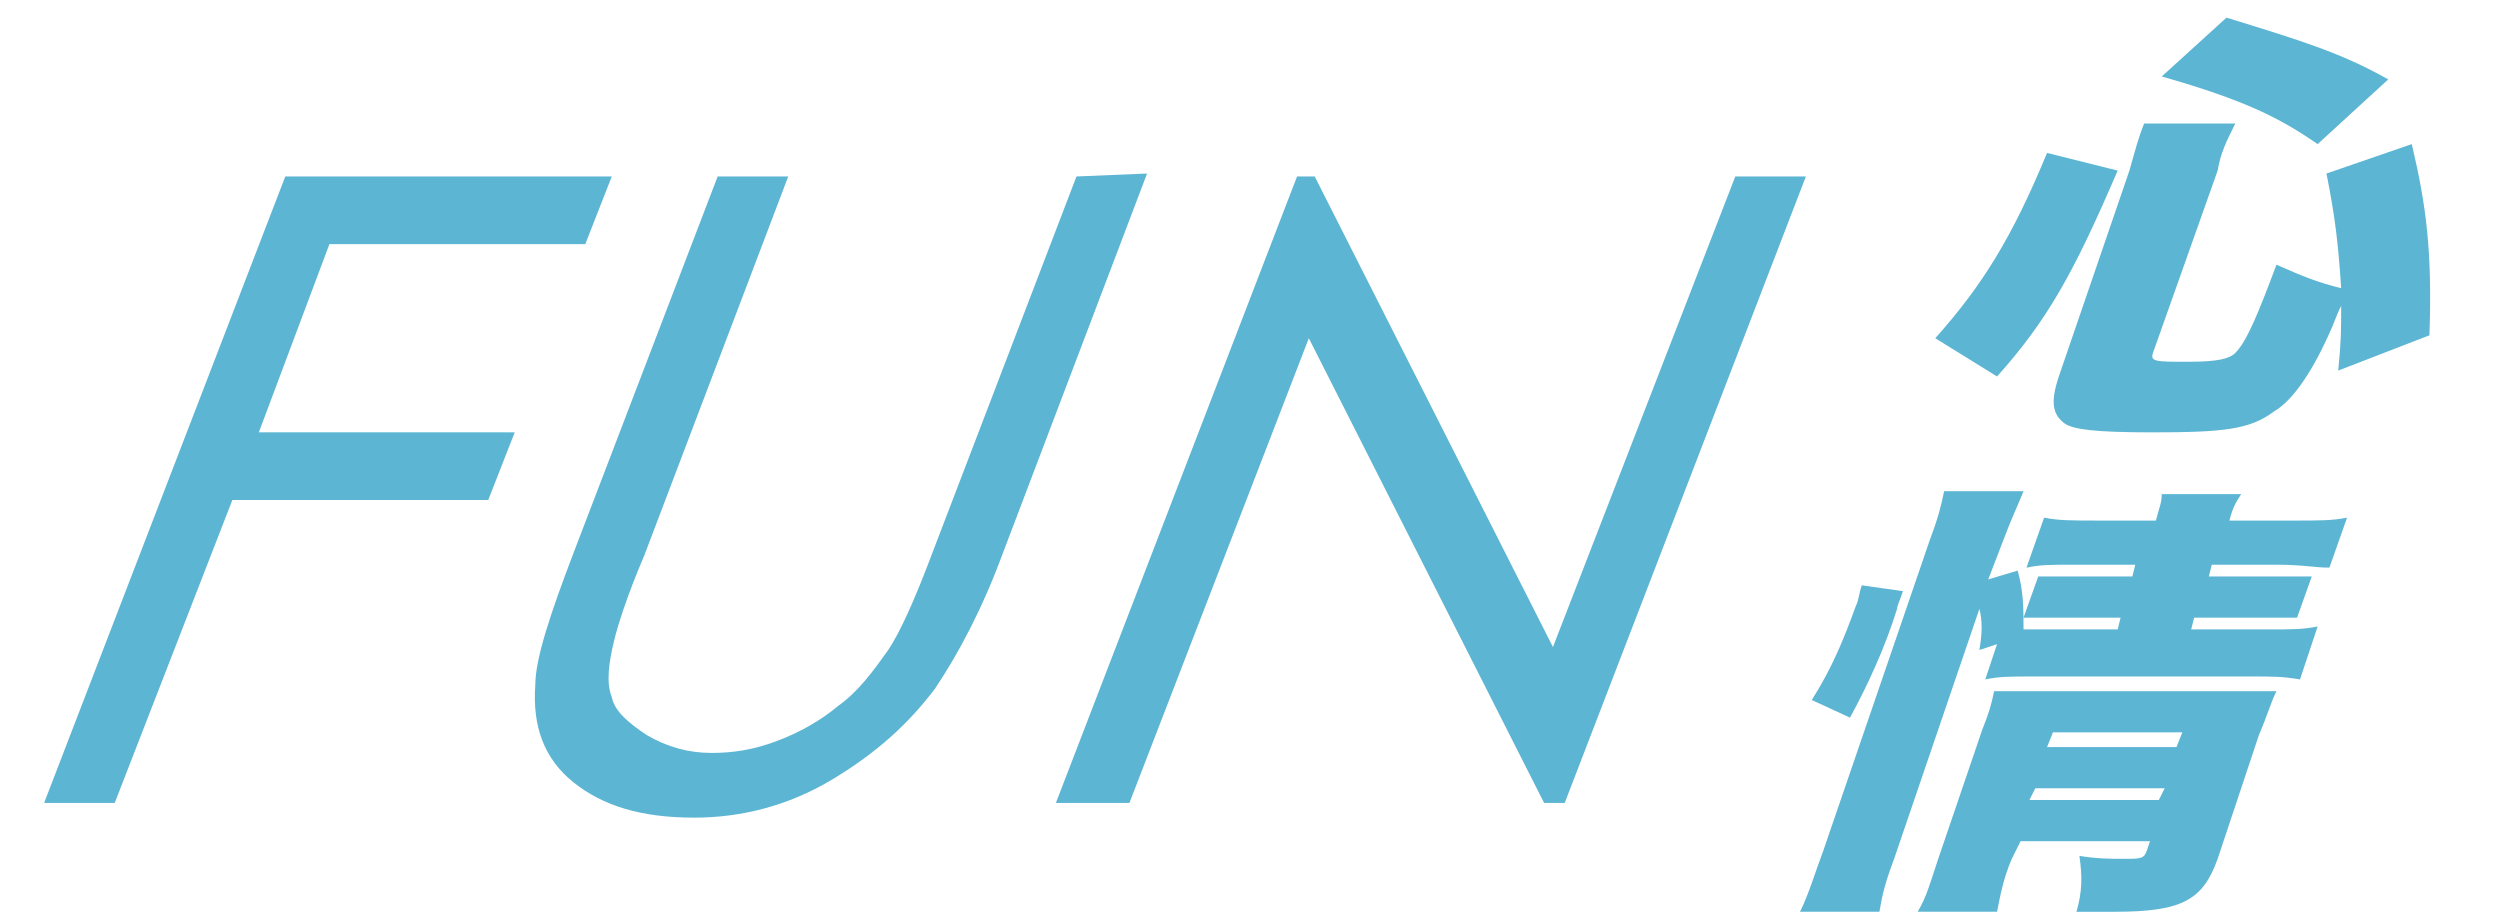
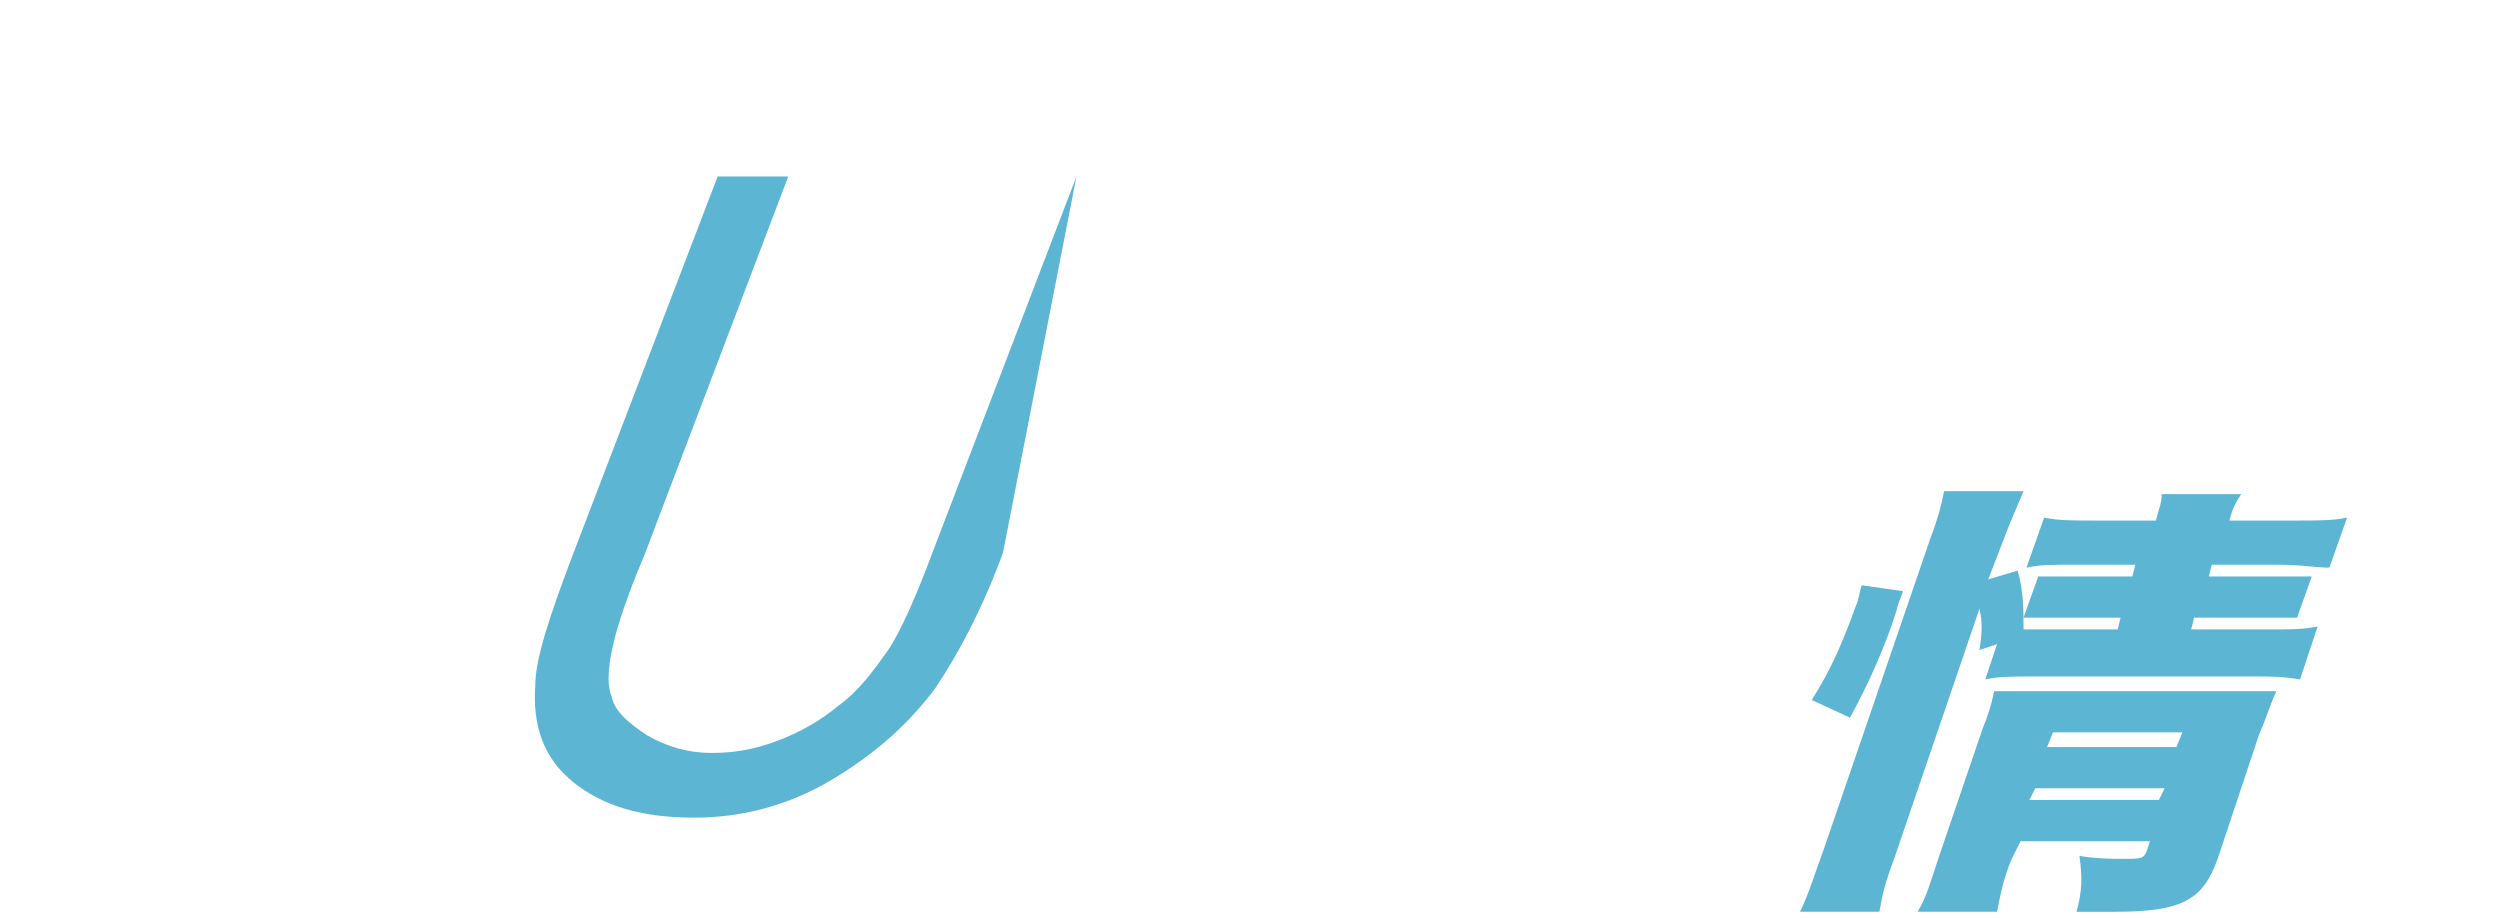
<svg xmlns="http://www.w3.org/2000/svg" version="1.1" id="圖層_1" x="0px" y="0px" viewBox="0 0 85 31.2" style="enable-background:new 0 0 85 31.2;" xml:space="preserve">
  <style type="text/css">
	.st0{fill:#0162A1;}
	.st1{fill:#6EBED1;}
	.st2{fill:#2B7DAC;}
	.st3{fill:#368DB9;}
	.st4{fill:#46A9D1;}
	.st5{fill:#5BB5D3;}
</style>
  <g>
    <g>
      <g>
-         <path class="st5" d="M65.8,11.5c1.6-1.8,2.6-3.4,3.8-6.3L72,5.8c-1.5,3.5-2.4,5.1-4.1,7L65.8,11.5z M73.2,12     c-0.1,0.3,0.1,0.3,1.2,0.3c1,0,1.4-0.1,1.6-0.3c0.4-0.4,0.8-1.4,1.4-3c0.9,0.4,1.4,0.6,2.2,0.8c-0.1-1.5-0.2-2.4-0.5-3.9l2.9-1     c0.5,2.1,0.7,3.7,0.6,6.5l-3.1,1.2c0.1-1,0.1-1.4,0.1-2.2c-0.1,0.2-0.1,0.2-0.3,0.7c-0.6,1.4-1.3,2.5-2,2.9     c-0.8,0.6-1.7,0.7-4.1,0.7c-2,0-2.7-0.1-3-0.3c-0.4-0.3-0.5-0.7-0.2-1.6l2.4-7c0.2-0.7,0.3-1.1,0.5-1.6H76     c-0.3,0.6-0.5,1-0.6,1.6L73.2,12z M78.8,4.9c-1.3-0.9-2.5-1.5-5.3-2.3l2.2-2c2.6,0.8,3.9,1.2,5.5,2.1L78.8,4.9z" />
        <path class="st5" d="M64.4,29.2C64.1,30,64,30.4,63.9,31h-2.7c0.3-0.6,0.5-1.3,0.8-2.1l3.6-10.5c0.3-0.8,0.4-1.2,0.5-1.7h2.7     c-0.2,0.5-0.4,0.9-0.7,1.7l-0.5,1.3l1-0.3c0.2,0.7,0.2,1.3,0.2,2c0.3,0,0.5,0,1,0H72l0.1-0.4h-1.9c-0.7,0-0.9,0-1.4,0l0.5-1.4     c0.5,0,0.7,0,1.3,0h1.9l0.1-0.4h-1.9c-1.1,0-1.3,0-1.8,0.1l0.6-1.7c0.5,0.1,0.9,0.1,2,0.1h1.8c0.1-0.4,0.2-0.6,0.2-0.9h2.7     c-0.2,0.3-0.3,0.5-0.4,0.9h2.1c1,0,1.4,0,1.9-0.1l-0.6,1.7c-0.5,0-0.9-0.1-1.8-0.1h-2.2l-0.1,0.4h2.2c0.7,0,0.9,0,1.3,0L78.1,21     c-0.4,0-0.6,0-1.3,0h-2.2l-0.1,0.4h2.6c0.9,0,1.2,0,1.7-0.1l-0.6,1.8C77.6,23,77.3,23,76.5,23h-7.3c-0.9,0-1.2,0-1.7,0.1l0.4-1.2     l-0.6,0.2c0.1-0.6,0.1-1,0-1.4L64.4,29.2z M61.6,23.8c0.7-1.1,1.1-2.1,1.5-3.2c0.1-0.2,0.1-0.4,0.2-0.7l1.4,0.2     c-0.1,0.3-0.2,0.5-0.2,0.6c-0.4,1.3-1,2.6-1.6,3.7L61.6,23.8z M68.4,29.2c-0.3,0.7-0.4,1.3-0.5,1.8h-2.7c0.3-0.5,0.4-0.9,0.7-1.8     l1.5-4.4c0.2-0.5,0.3-0.8,0.4-1.3c0.4,0,0.6,0,1.2,0h6.9c0.7,0,1.1,0,1.5,0c-0.2,0.4-0.3,0.8-0.6,1.5l-1.4,4.2     c-0.5,1.4-1.2,1.8-3.5,1.8c-0.3,0-0.6,0-1.3,0c0.2-0.7,0.2-1.2,0.1-1.9c0.6,0.1,1.1,0.1,1.5,0.1c0.6,0,0.7,0,0.8-0.3l0.1-0.3     h-4.4L68.4,29.2z M73.4,27.2l0.2-0.4h-4.4L69,27.2H73.4z M74,25.4l0.2-0.5h-4.4l-0.2,0.5H74z" />
      </g>
      <g>
-         <polygon class="st5" points="11.2,8.3 19.9,8.3 20.8,6 9.7,6 1.5,27.3 3.9,27.3 7.9,17 16.6,17 17.5,14.7 8.8,14.7    " />
-         <path class="st5" d="M36.6,6l-4.9,12.8c-0.6,1.6-1.1,2.7-1.5,3.3c-0.5,0.7-1,1.4-1.7,1.9c-0.6,0.5-1.3,0.9-2.1,1.2     c-0.8,0.3-1.5,0.4-2.2,0.4c-0.8,0-1.5-0.2-2.2-0.6c-0.6-0.4-1.1-0.8-1.2-1.3c-0.2-0.5-0.1-1.2,0.1-2c0.1-0.4,0.4-1.4,1-2.8     L26.8,6h-2.4l-4.9,12.8c-0.8,2.1-1.3,3.6-1.3,4.5c-0.1,1.4,0.3,2.5,1.3,3.3s2.3,1.2,4.1,1.2c1.6,0,3.2-0.4,4.7-1.3     s2.6-1.9,3.5-3.1c0.8-1.2,1.6-2.7,2.3-4.6L39,5.9L36.6,6L36.6,6z" />
-         <polygon class="st5" points="59,6 52.8,22 44.7,6 44.1,6 35.9,27.3 38.4,27.3 44.5,11.5 52.5,27.3 53.2,27.3 61.4,6    " />
+         <path class="st5" d="M36.6,6l-4.9,12.8c-0.6,1.6-1.1,2.7-1.5,3.3c-0.5,0.7-1,1.4-1.7,1.9c-0.6,0.5-1.3,0.9-2.1,1.2     c-0.8,0.3-1.5,0.4-2.2,0.4c-0.8,0-1.5-0.2-2.2-0.6c-0.6-0.4-1.1-0.8-1.2-1.3c-0.2-0.5-0.1-1.2,0.1-2c0.1-0.4,0.4-1.4,1-2.8     L26.8,6h-2.4l-4.9,12.8c-0.8,2.1-1.3,3.6-1.3,4.5c-0.1,1.4,0.3,2.5,1.3,3.3s2.3,1.2,4.1,1.2c1.6,0,3.2-0.4,4.7-1.3     s2.6-1.9,3.5-3.1c0.8-1.2,1.6-2.7,2.3-4.6L36.6,6L36.6,6z" />
      </g>
    </g>
  </g>
</svg>